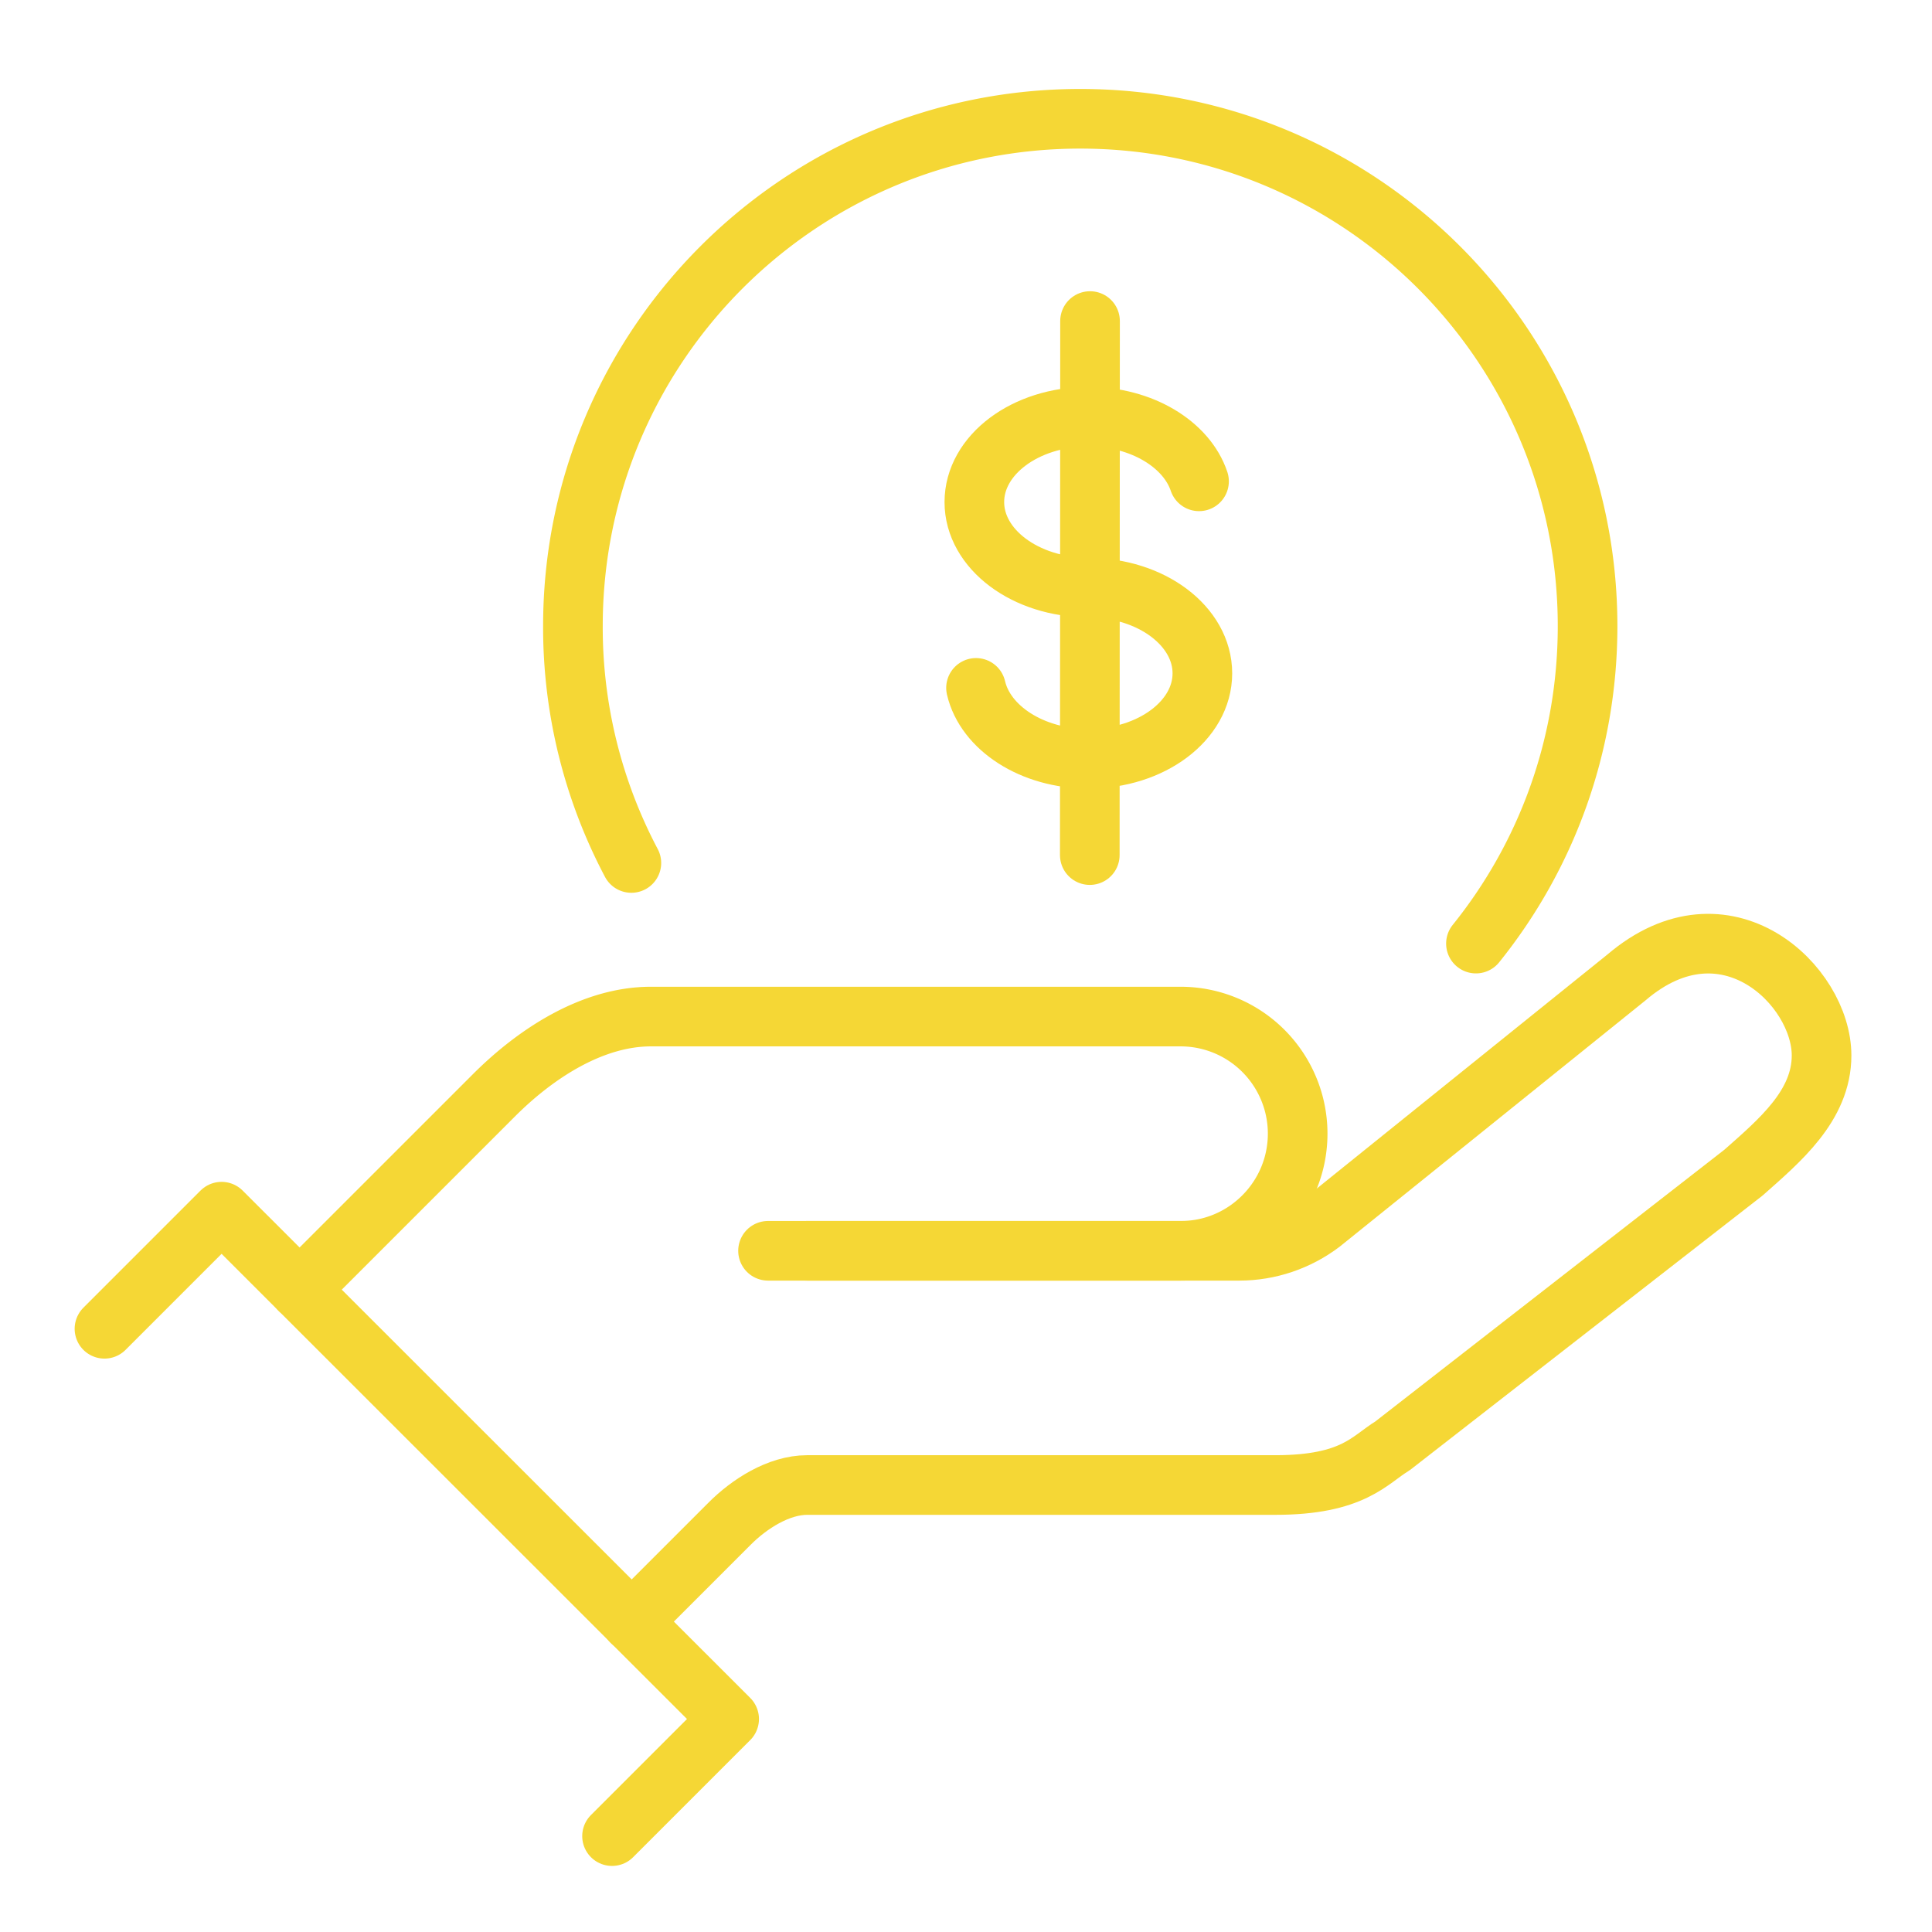
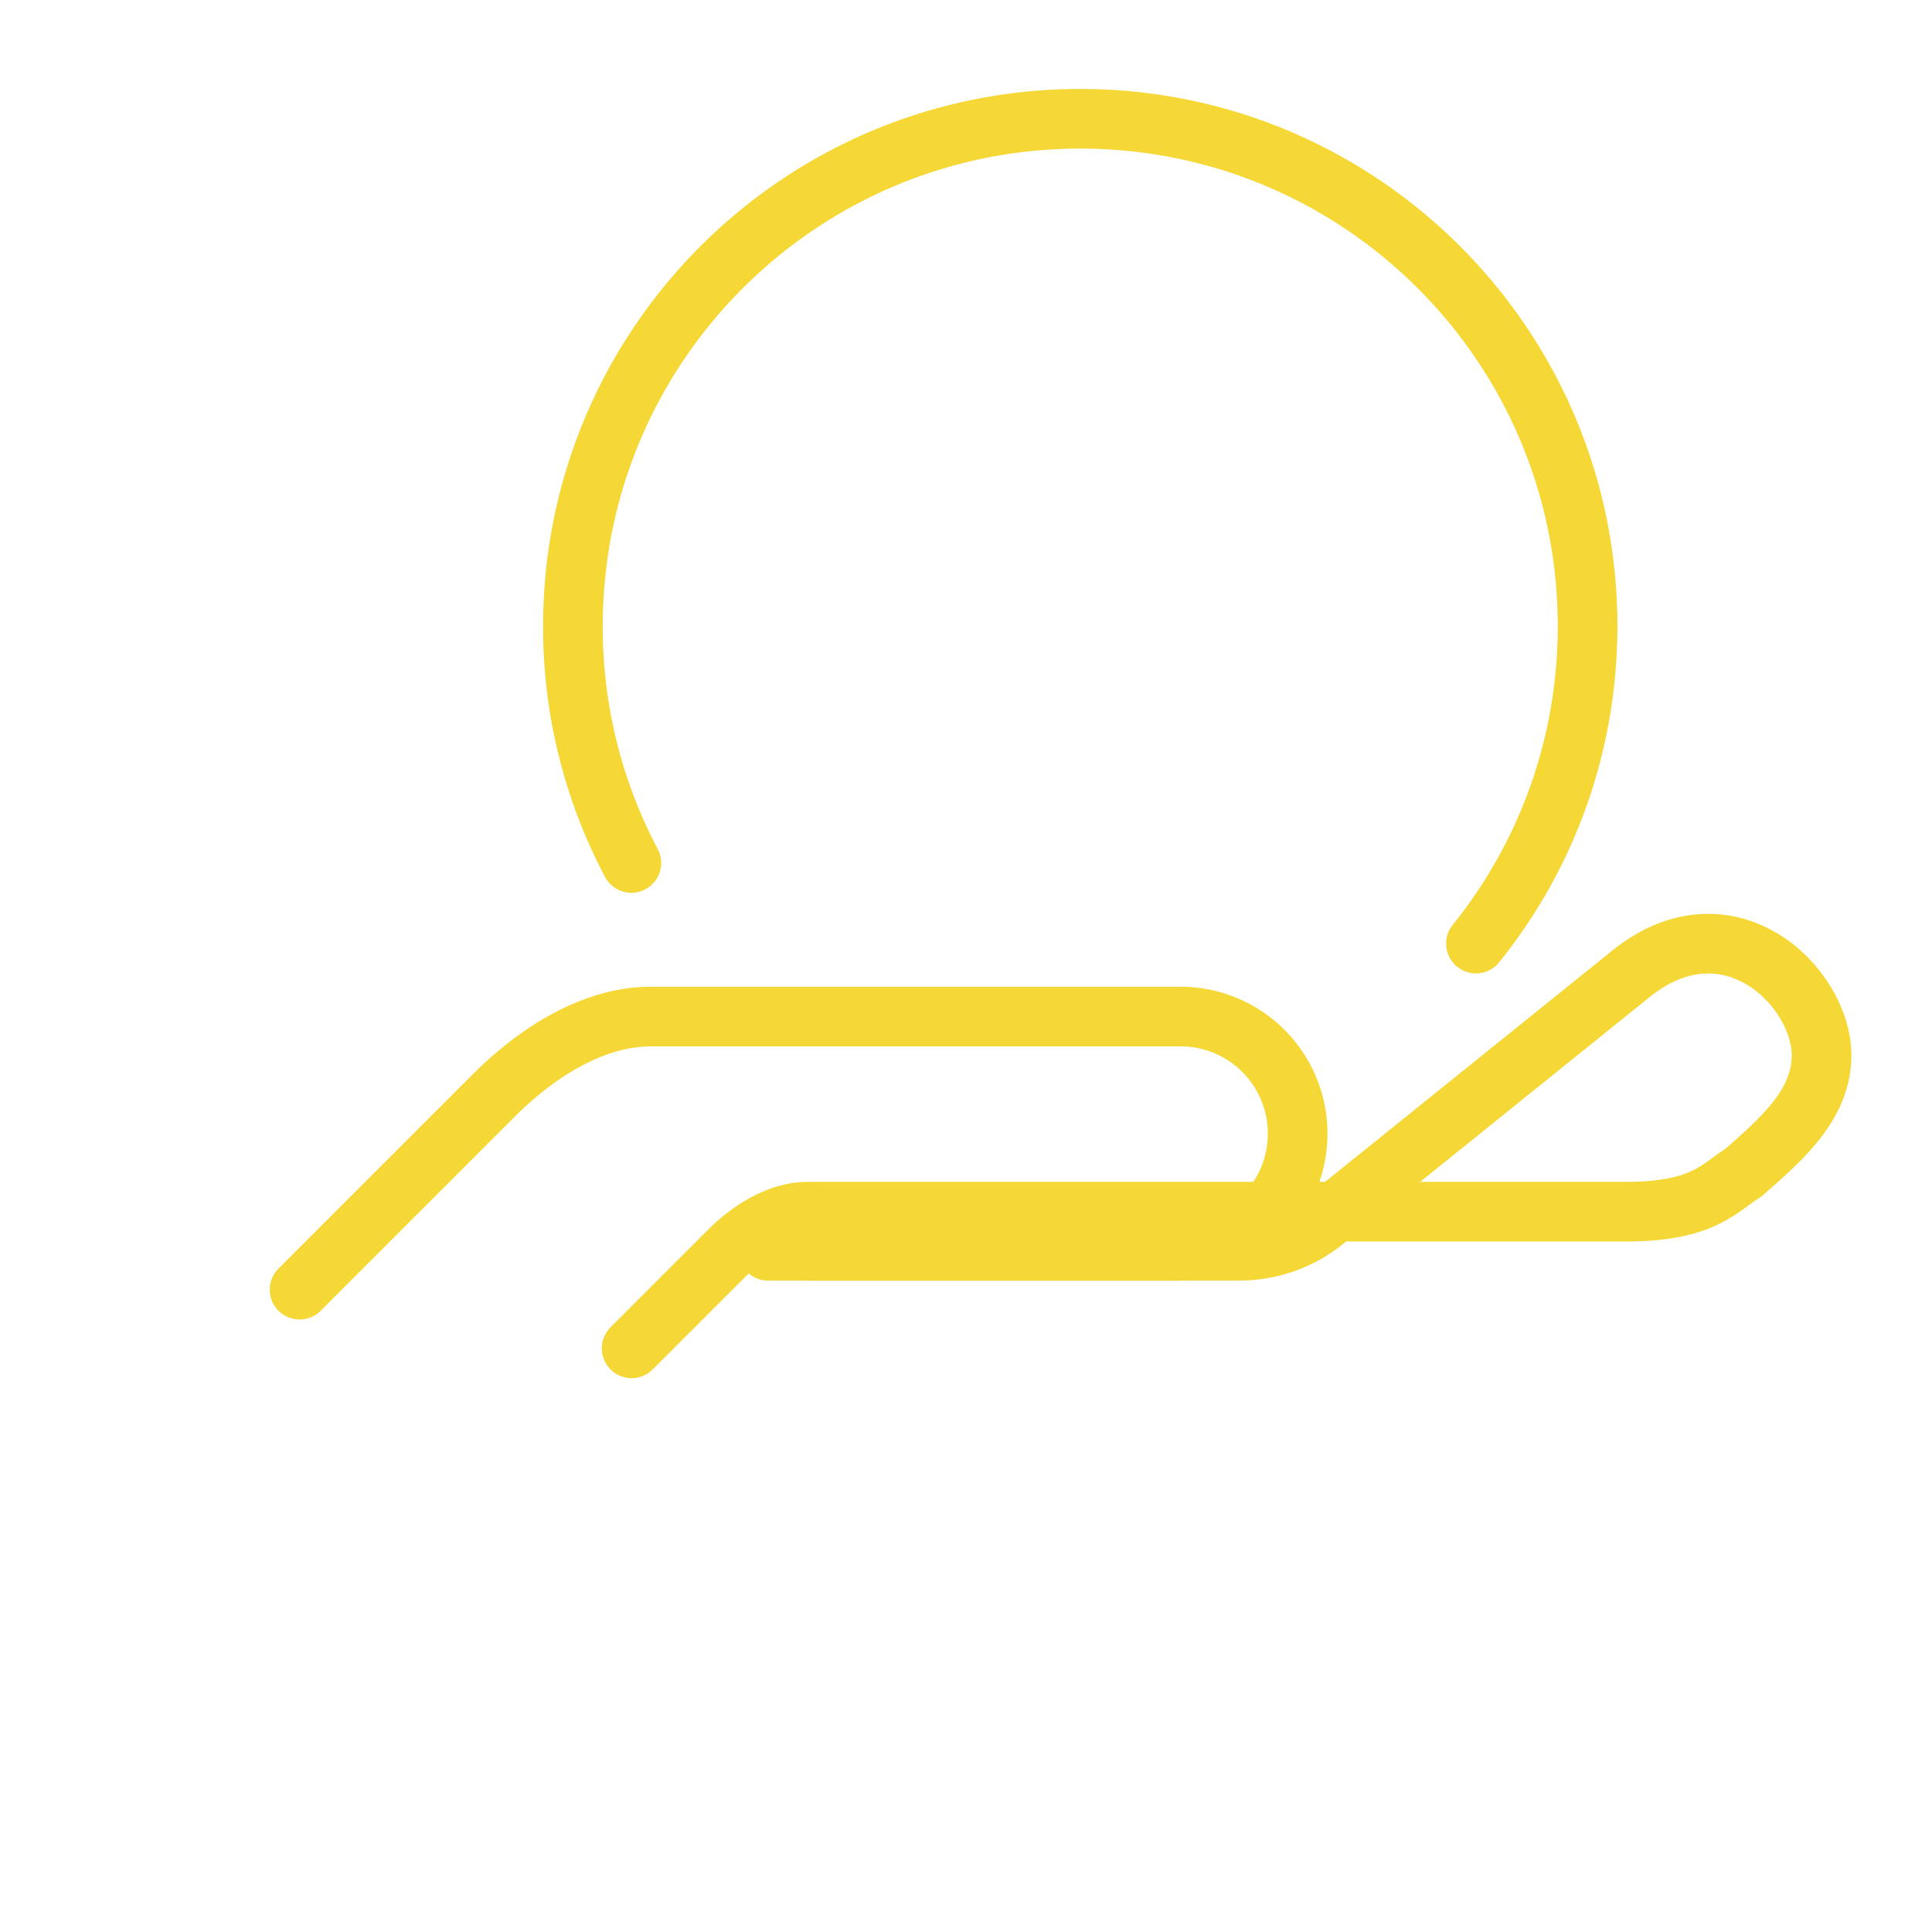
<svg xmlns="http://www.w3.org/2000/svg" xml:space="preserve" id="Layer_1" x="0" y="0" enable-background="new 0 0 81 81" viewBox="0 0 81 81">
  <style>.st0{fill:none;stroke:#f5d735;stroke-width:2.5;stroke-linecap:round;stroke-linejoin:round;stroke-miterlimit:10}</style>
  <g>
    <g>
-       <path d="M32.2 52.44h19.76c1.24 0 2.45-.41 3.44-1.16l12.79-10.3c4.16-3.55 8.18.34 8.18 3.27 0 2.11-1.77 3.58-3.27 4.91L58.38 60.62c-.96.58-1.64 1.64-4.91 1.64H33.84c-1.19 0-2.43.79-3.27 1.64l-4.09 4.09" class="st0" />
+       <path d="M32.2 52.44h19.76c1.24 0 2.45-.41 3.44-1.16l12.79-10.3c4.16-3.55 8.18.34 8.18 3.27 0 2.11-1.77 3.58-3.27 4.91c-.96.58-1.64 1.64-4.91 1.64H33.84c-1.19 0-2.43.79-3.27 1.64l-4.09 4.09" class="st0" />
      <path d="M33.84 52.44h15.67c1.98 0 3.69-1.19 4.46-2.89.58-1.28.58-2.76 0-4.04a4.906 4.906 0 0 0-4.46-2.89H27.29c-2.45 0-4.81 1.54-6.55 3.27l-8.18 8.18" class="st0" />
-       <path d="m4.38 55.71 4.91-4.91 21.28 21.27-4.91 4.91" class="st0" />
    </g>
    <g>
      <path d="M26.47 36.18a21.123 21.123 0 0 1-2.45-9.93c0-11.75 9.52-21.27 21.27-21.27s21.27 9.52 21.27 21.27c0 5.04-1.75 9.67-4.68 13.31" class="st0" />
    </g>
    <g>
-       <path d="M45.63 24.63c-2.64 0-4.78-1.61-4.78-3.58 0-1.98 2.14-3.58 4.78-3.58 2.24 0 4.12 1.16 4.64 2.71M45.63 24.64c2.64 0 4.78 1.61 4.78 3.59 0 1.98-2.14 3.58-4.78 3.58-2.36 0-4.32-1.29-4.71-2.97M45.7 13.46l-.01 22.39" class="st0" />
-     </g>
+       </g>
  </g>
</svg>